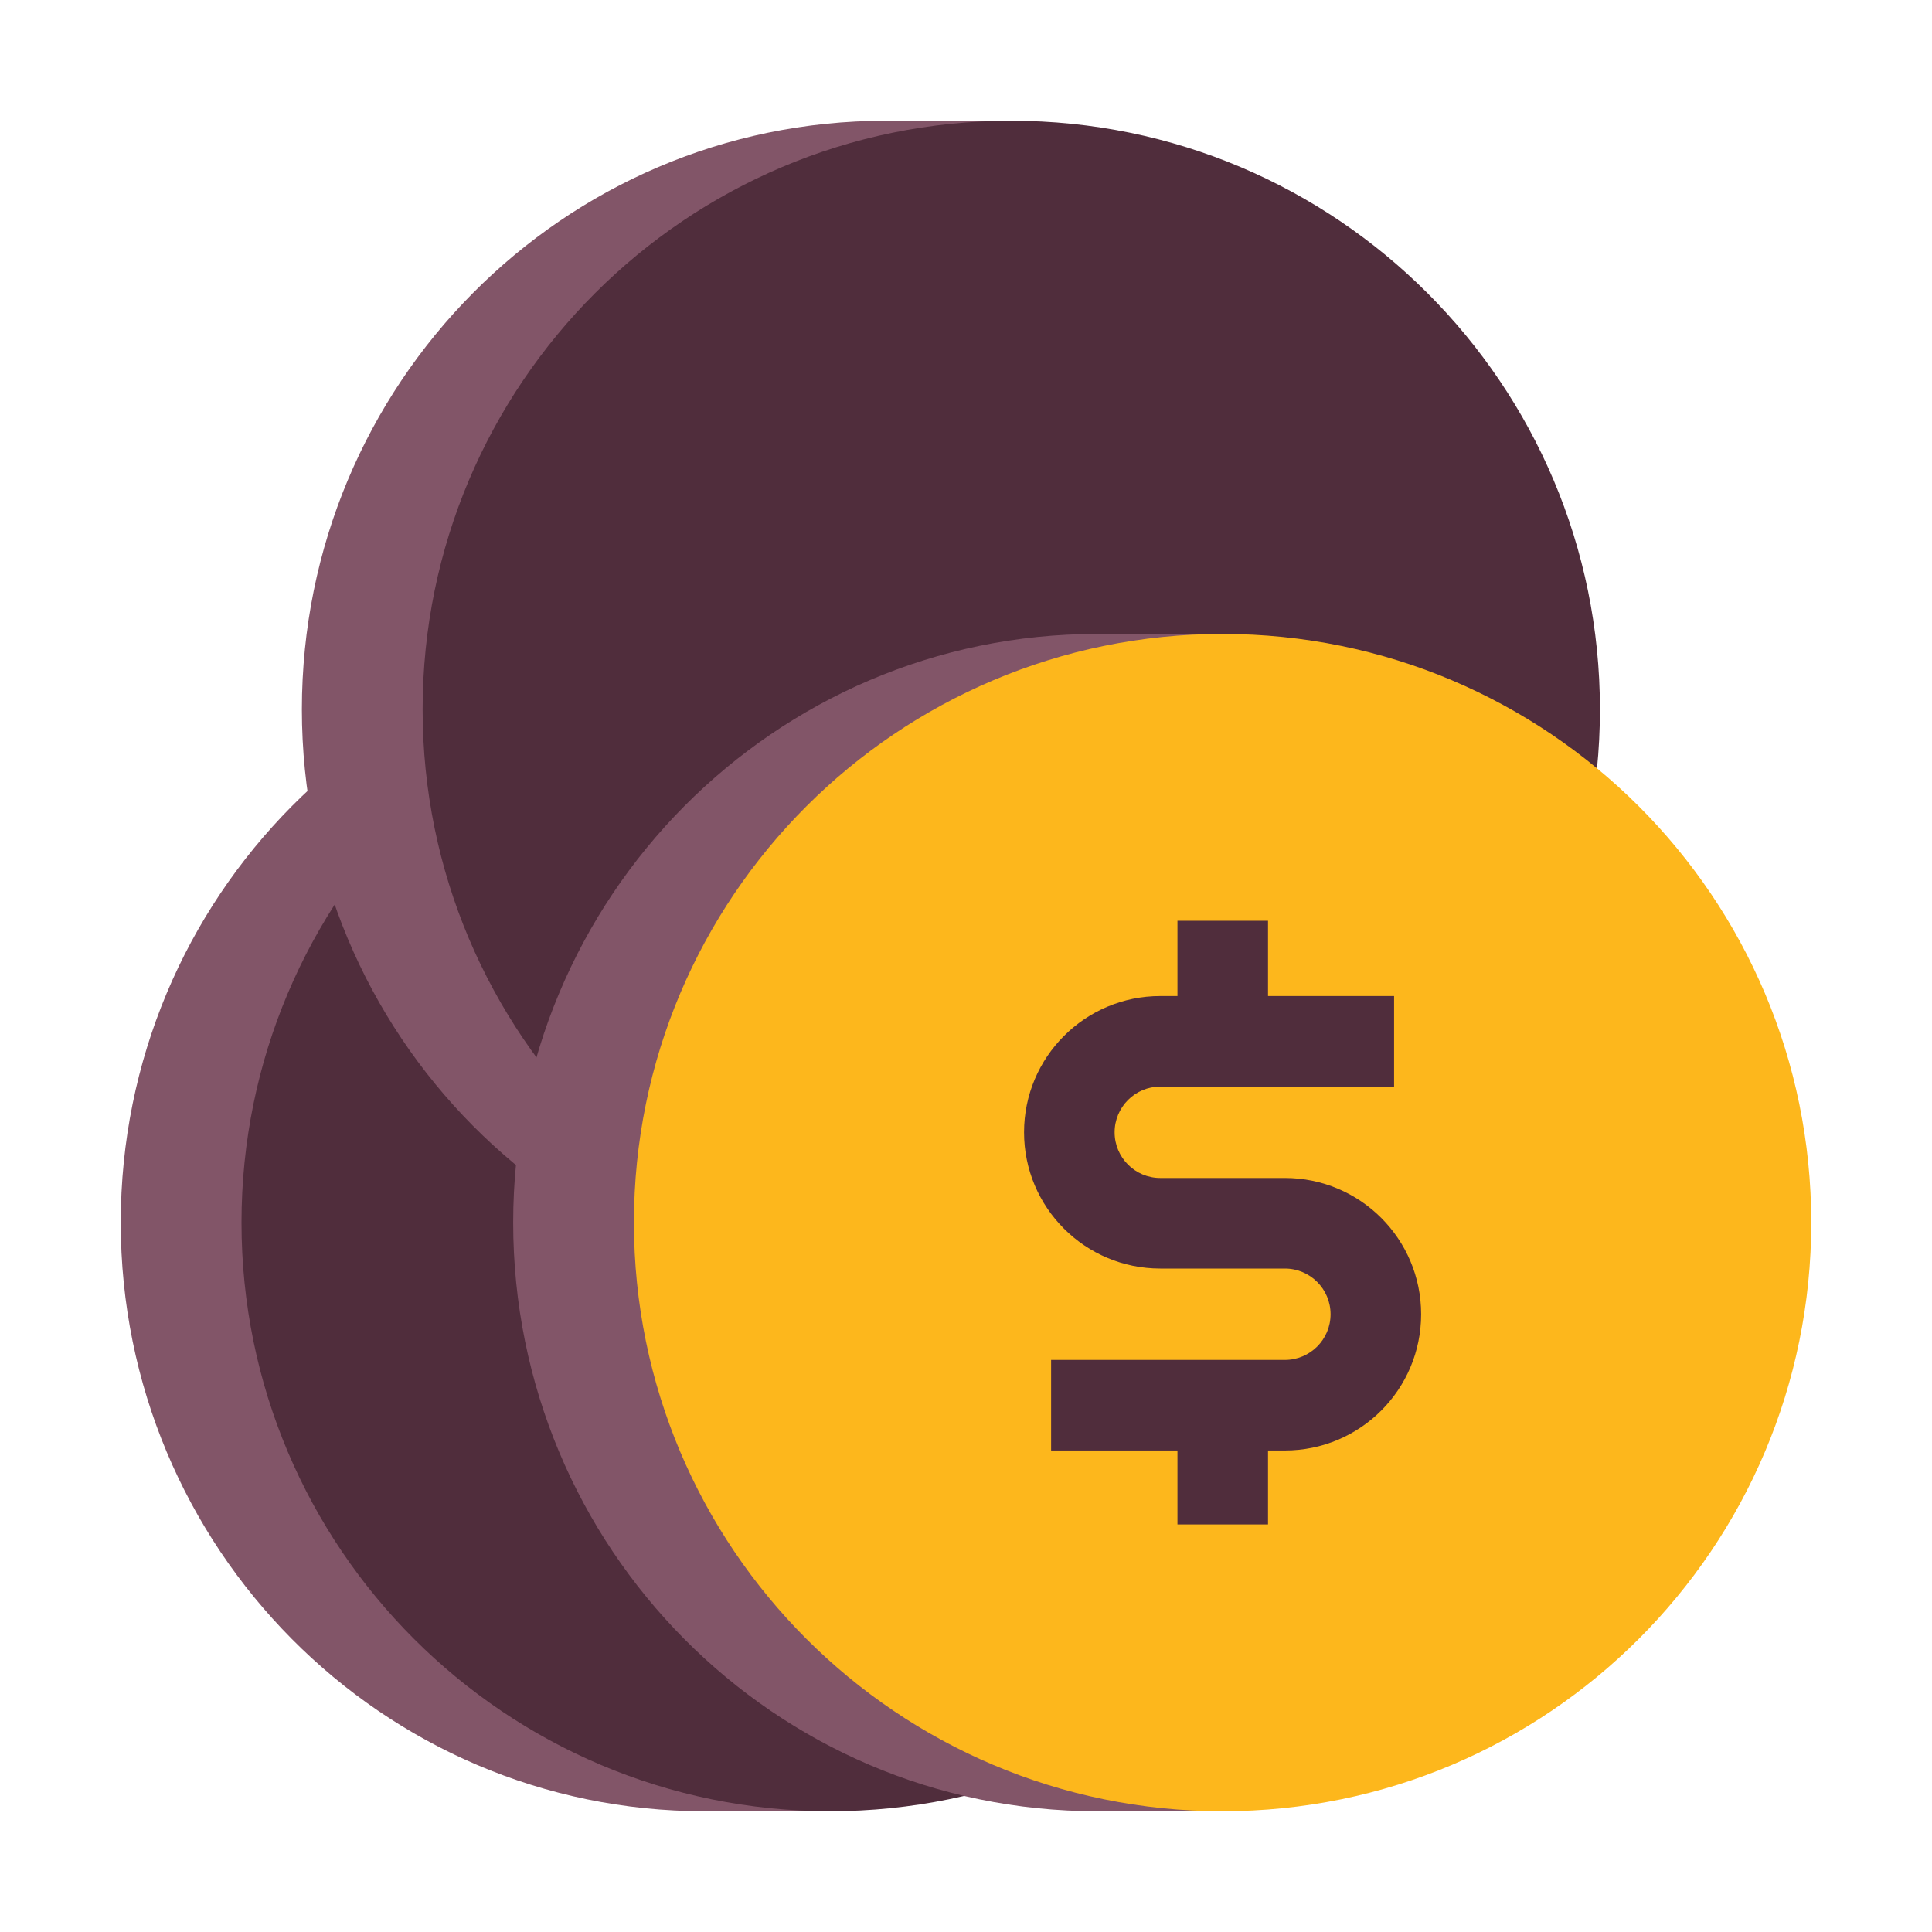
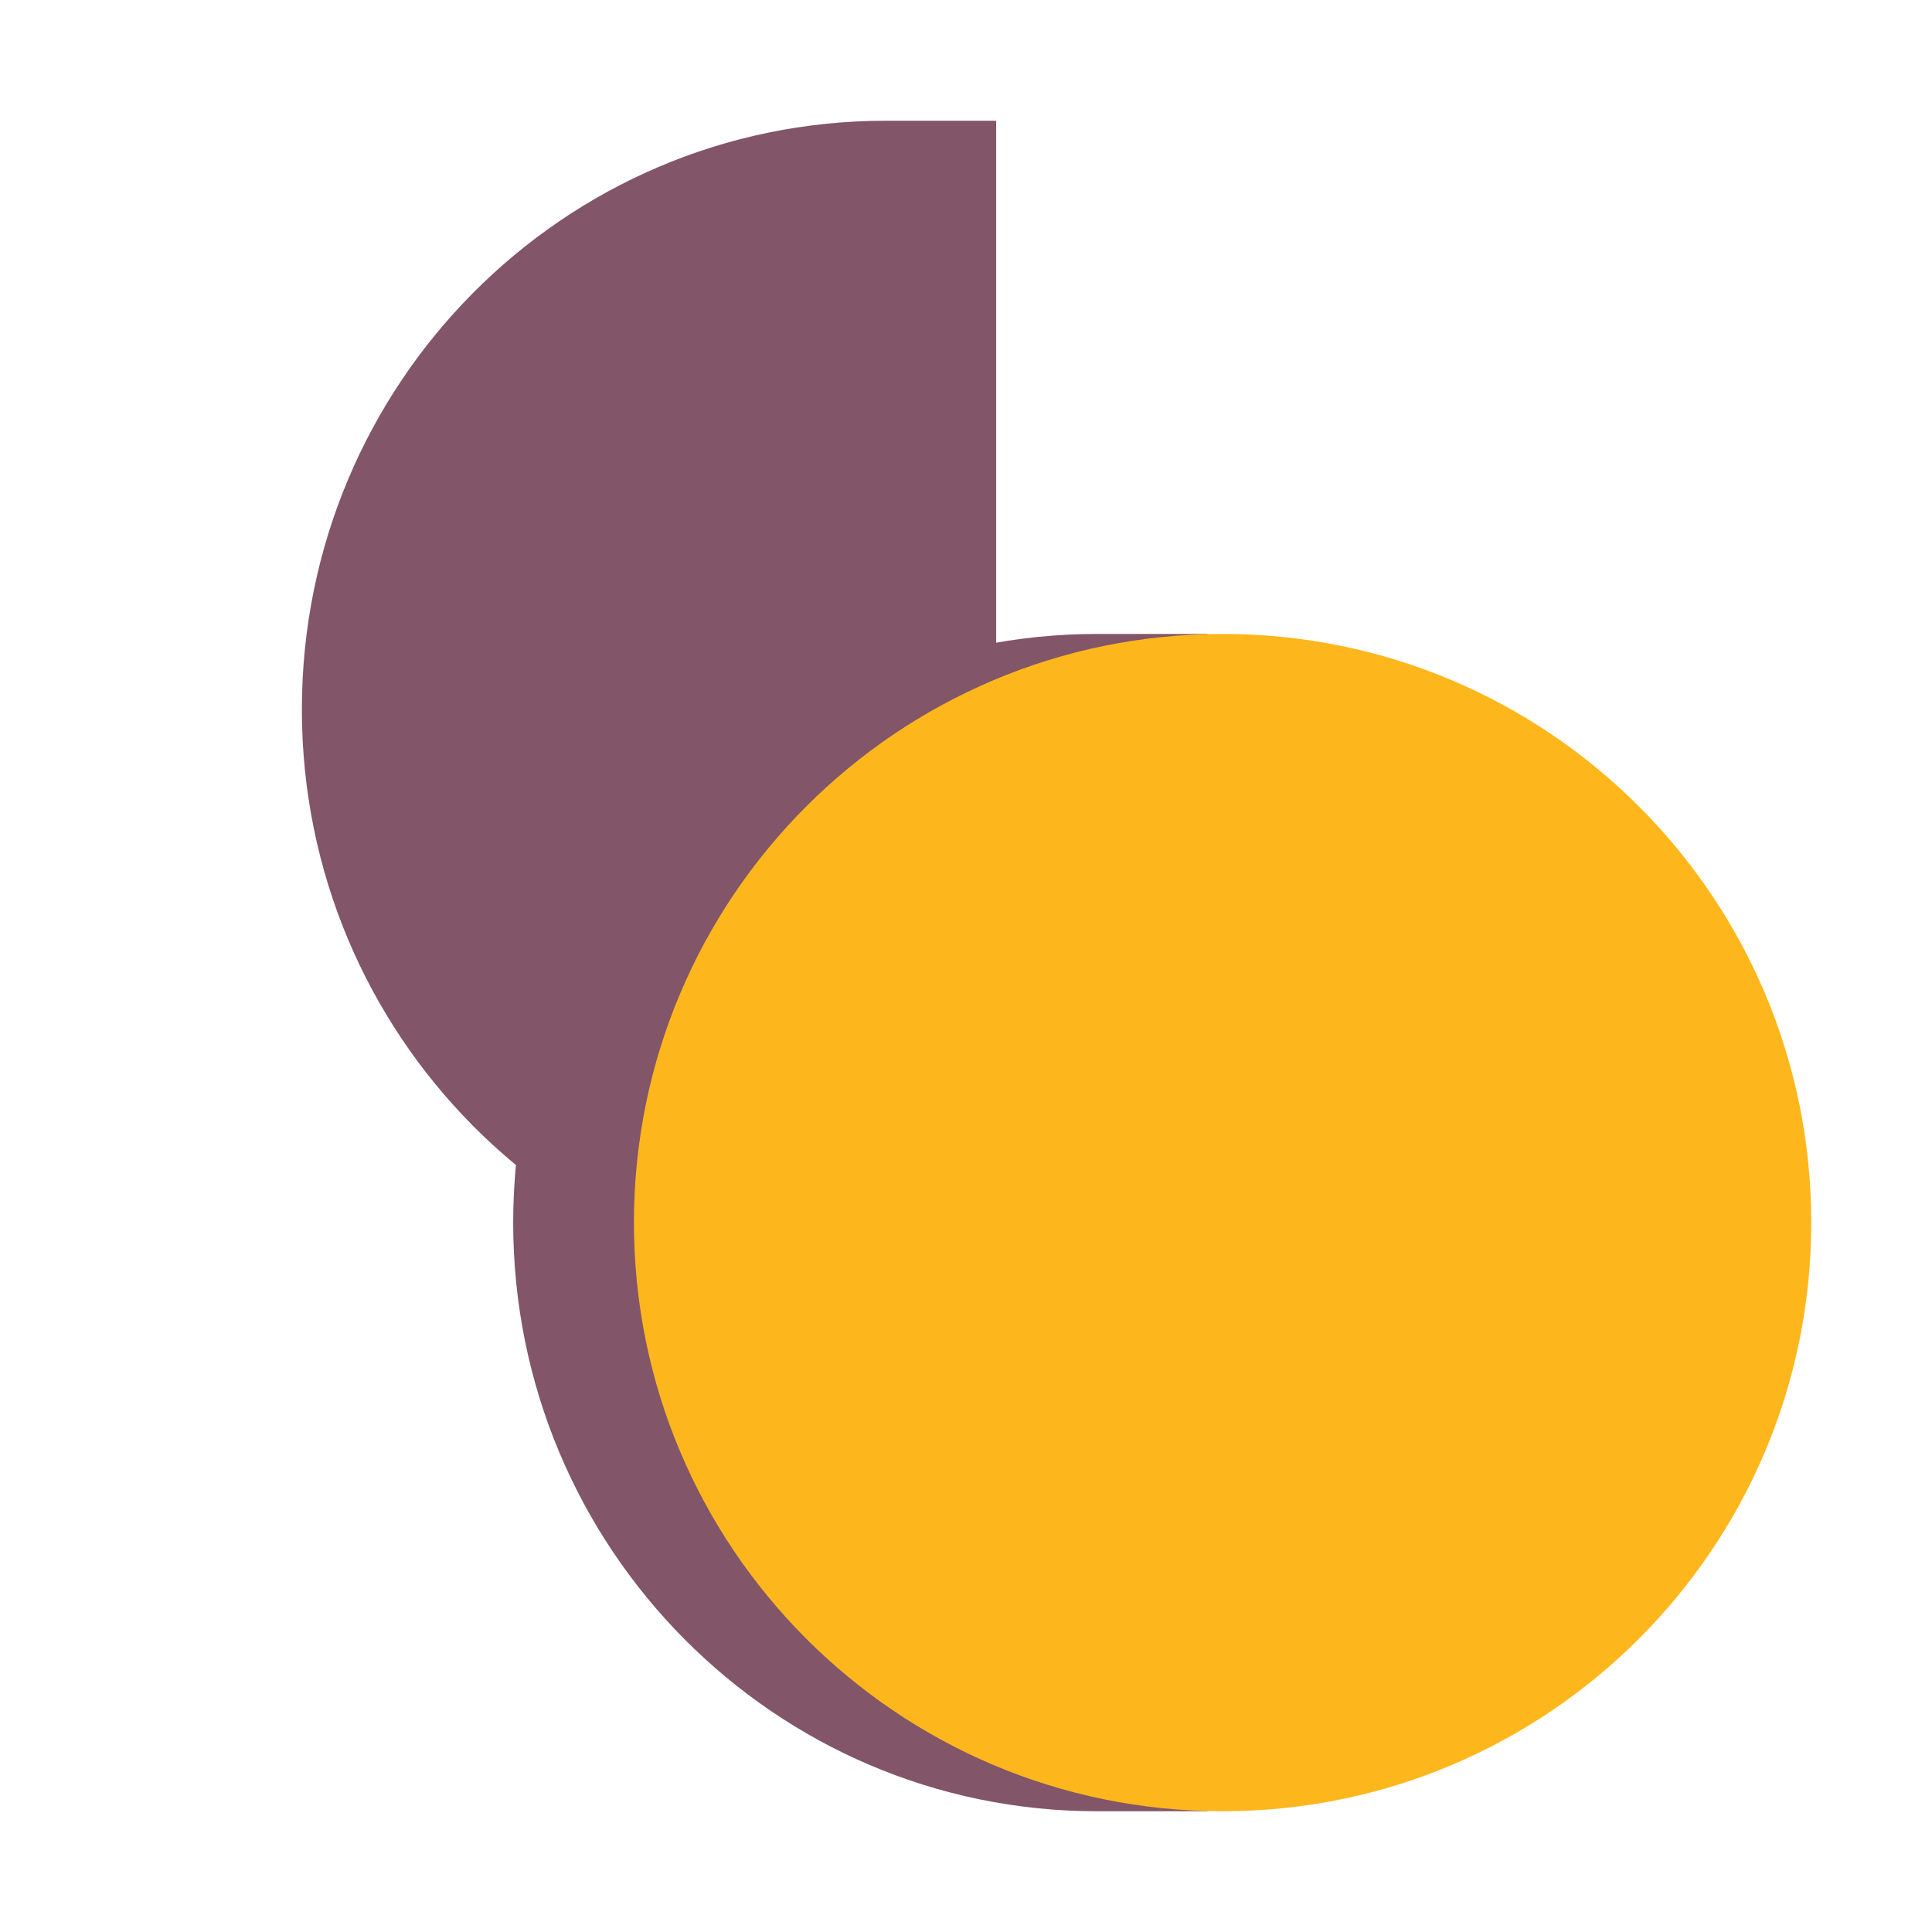
<svg xmlns="http://www.w3.org/2000/svg" width="40" height="40" viewBox="0 0 40 40" fill="none">
-   <path d="M16.875 37.5C16.875 37.5 21.263 37.5 14.587 37.5C7.912 37.5 2.5 32.047 2.5 25.312C2.5 18.578 7.912 13.125 14.587 13.125H16.875V37.5Z" fill="#825568" />
-   <path d="M17.188 37.5C23.919 37.5 29.375 32.044 29.375 25.312C29.375 18.581 23.919 13.125 17.188 13.125C10.457 13.125 5 18.581 5 25.312C5 32.044 10.457 37.5 17.188 37.5Z" fill="#502D3C" />
  <path d="M20.625 26.875C20.625 26.875 25.013 26.875 18.337 26.875C11.662 26.875 6.25 21.422 6.25 14.688C6.25 7.953 11.662 2.5 18.337 2.5H20.625V26.875Z" fill="#825568" />
-   <path d="M20.938 26.875C27.669 26.875 33.125 21.419 33.125 14.688C33.125 7.957 27.669 2.5 20.938 2.5C14.207 2.5 8.75 7.957 8.75 14.688C8.75 21.419 14.207 26.875 20.938 26.875Z" fill="#502D3C" />
  <path d="M25 37.5C25 37.5 29.388 37.5 22.712 37.5C16.037 37.5 10.625 32.047 10.625 25.312C10.625 18.578 16.037 13.125 22.712 13.125H25V37.5Z" fill="#825568" />
  <path d="M25.312 37.5C32.044 37.5 37.5 32.044 37.5 25.312C37.5 18.581 32.044 13.125 25.312 13.125C18.581 13.125 13.125 18.581 13.125 25.312C13.125 32.044 18.581 37.5 25.312 37.5Z" fill="#FDB71C" />
-   <path d="M26.253 20.622H28.863V22.497H24.023C23.5 22.497 23.077 22.921 23.077 23.443C23.077 23.965 23.5 24.389 24.023 24.389H26.602C28.16 24.389 29.423 25.652 29.423 27.21C29.423 28.768 28.16 30.031 26.602 30.031H26.253V31.562H24.378V30.031H21.762V28.156H26.602C27.124 28.156 27.548 27.733 27.548 27.21C27.548 26.687 27.124 26.264 26.602 26.264H24.023C22.465 26.264 21.202 25.001 21.202 23.443C21.202 21.885 22.465 20.622 24.023 20.622H24.378V19.063H26.253V20.622Z" fill="#502D3C" />
</svg>